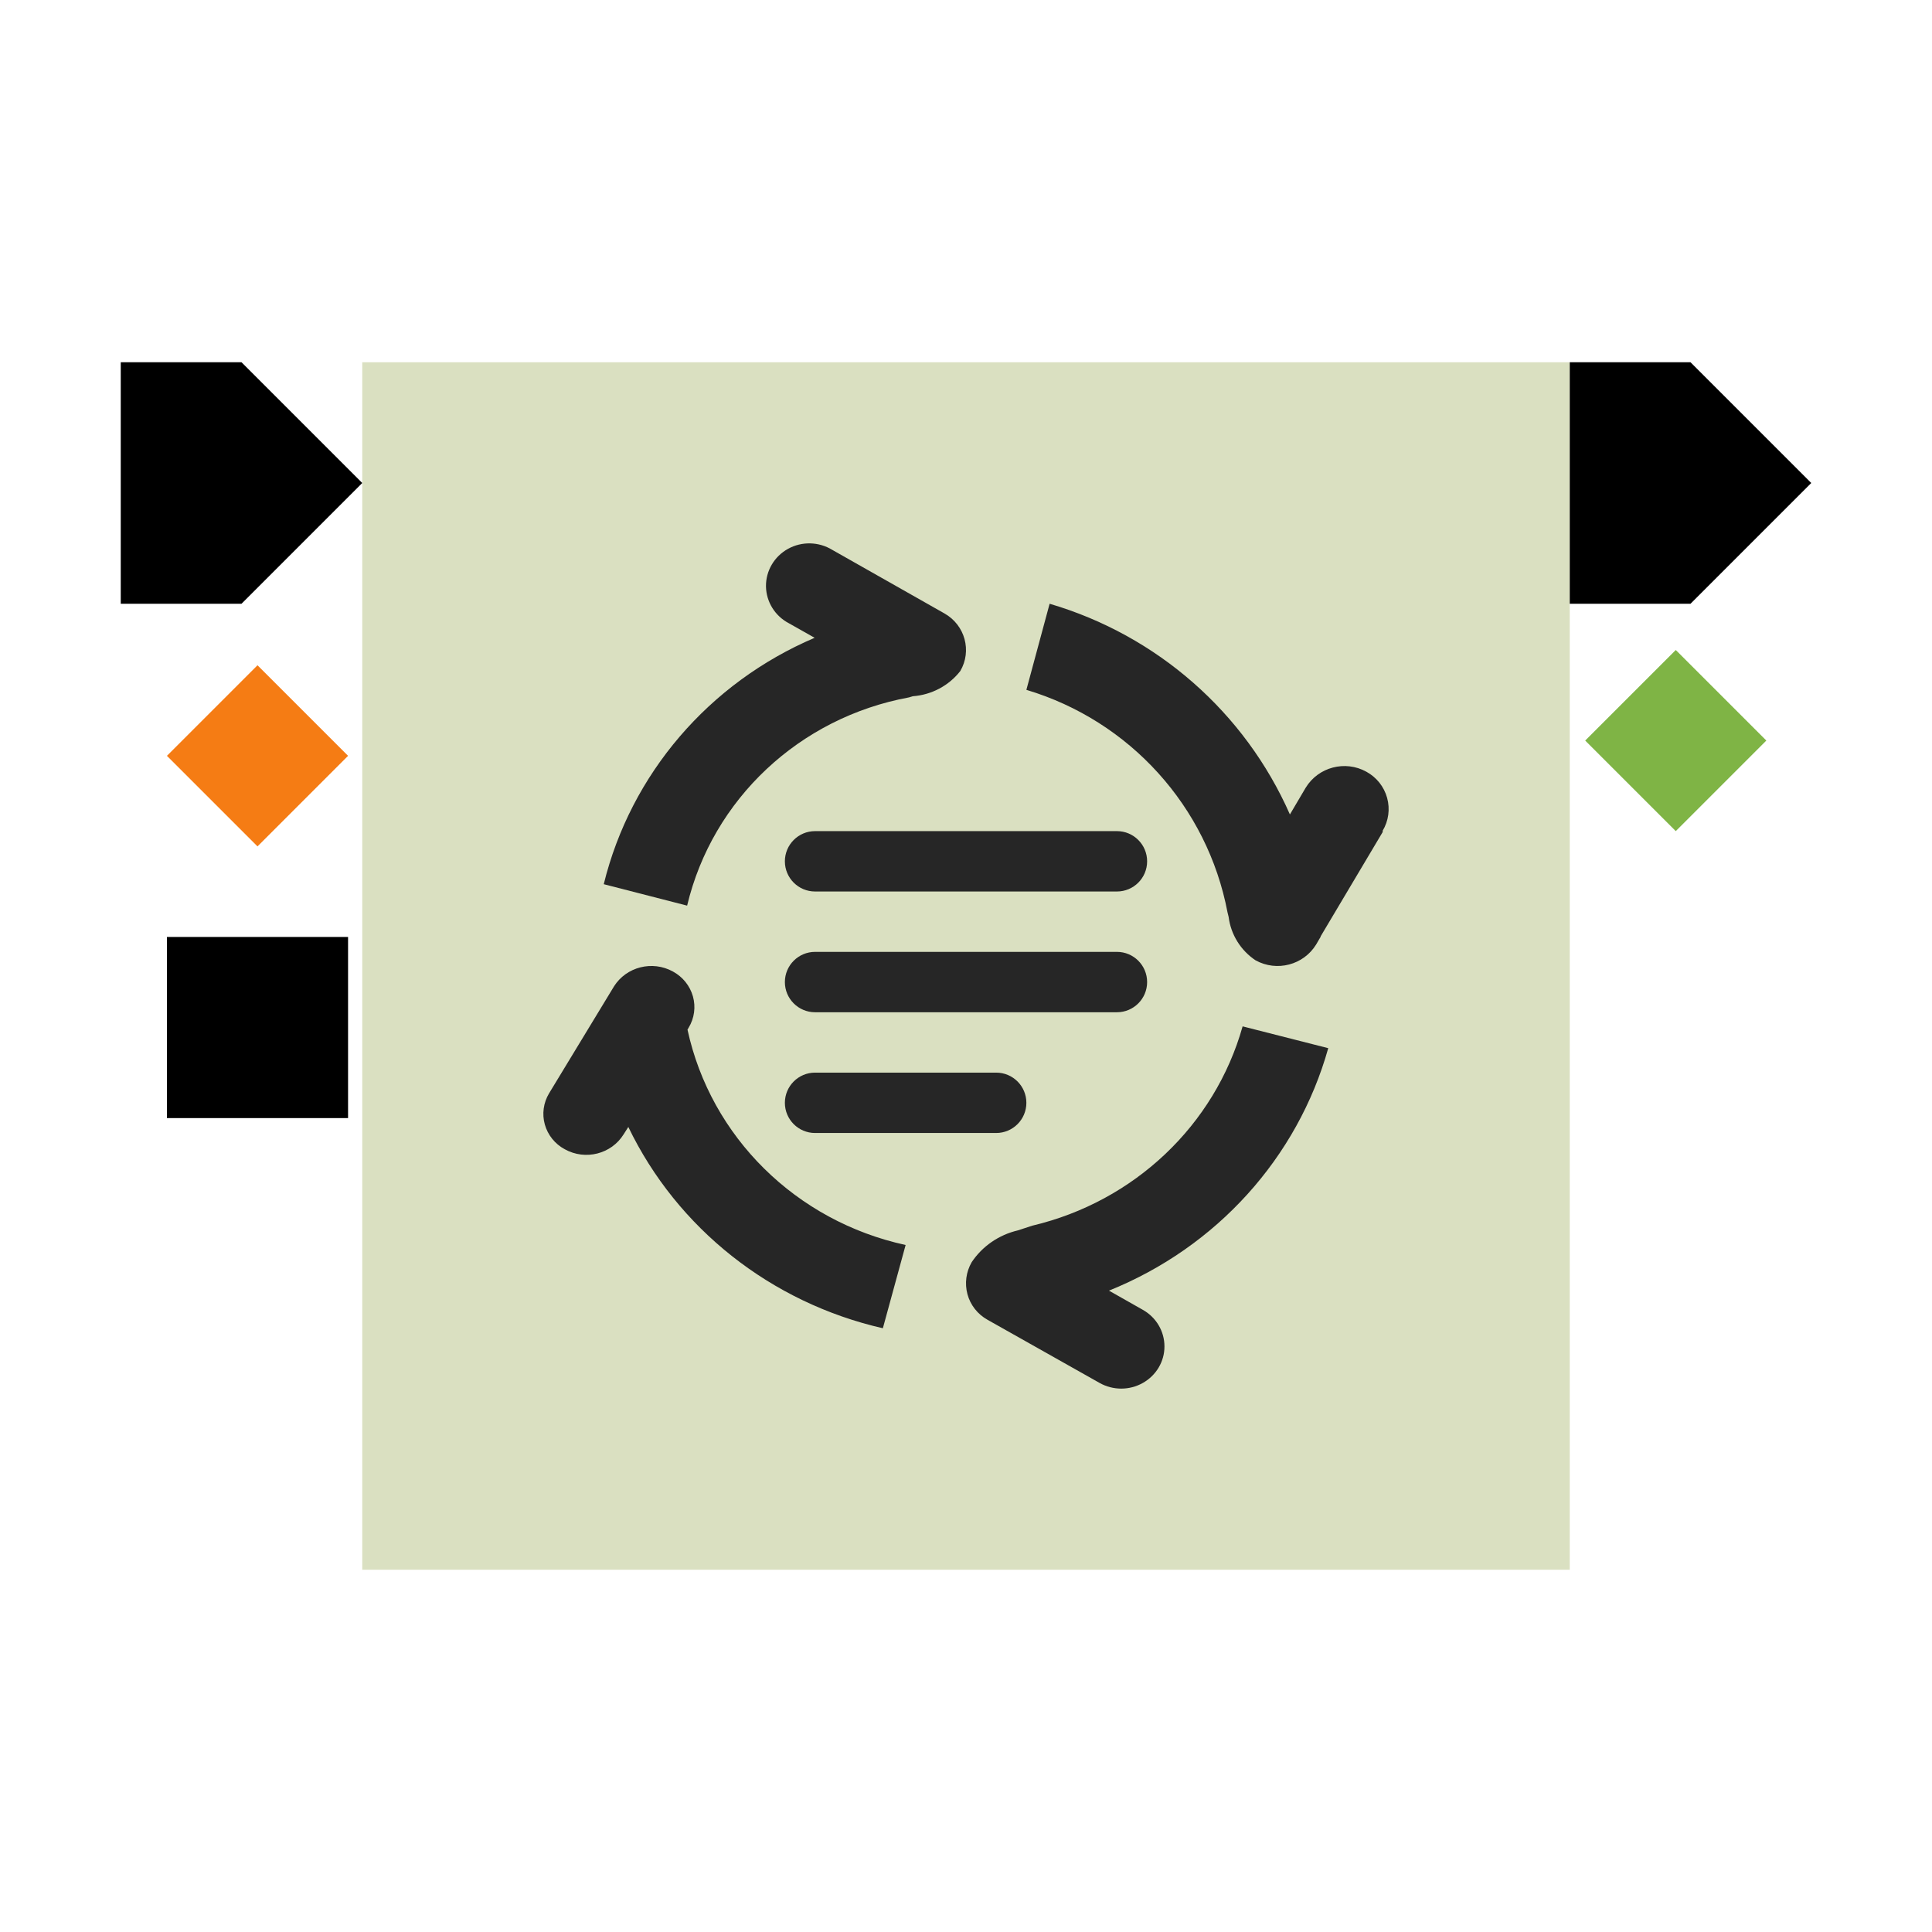
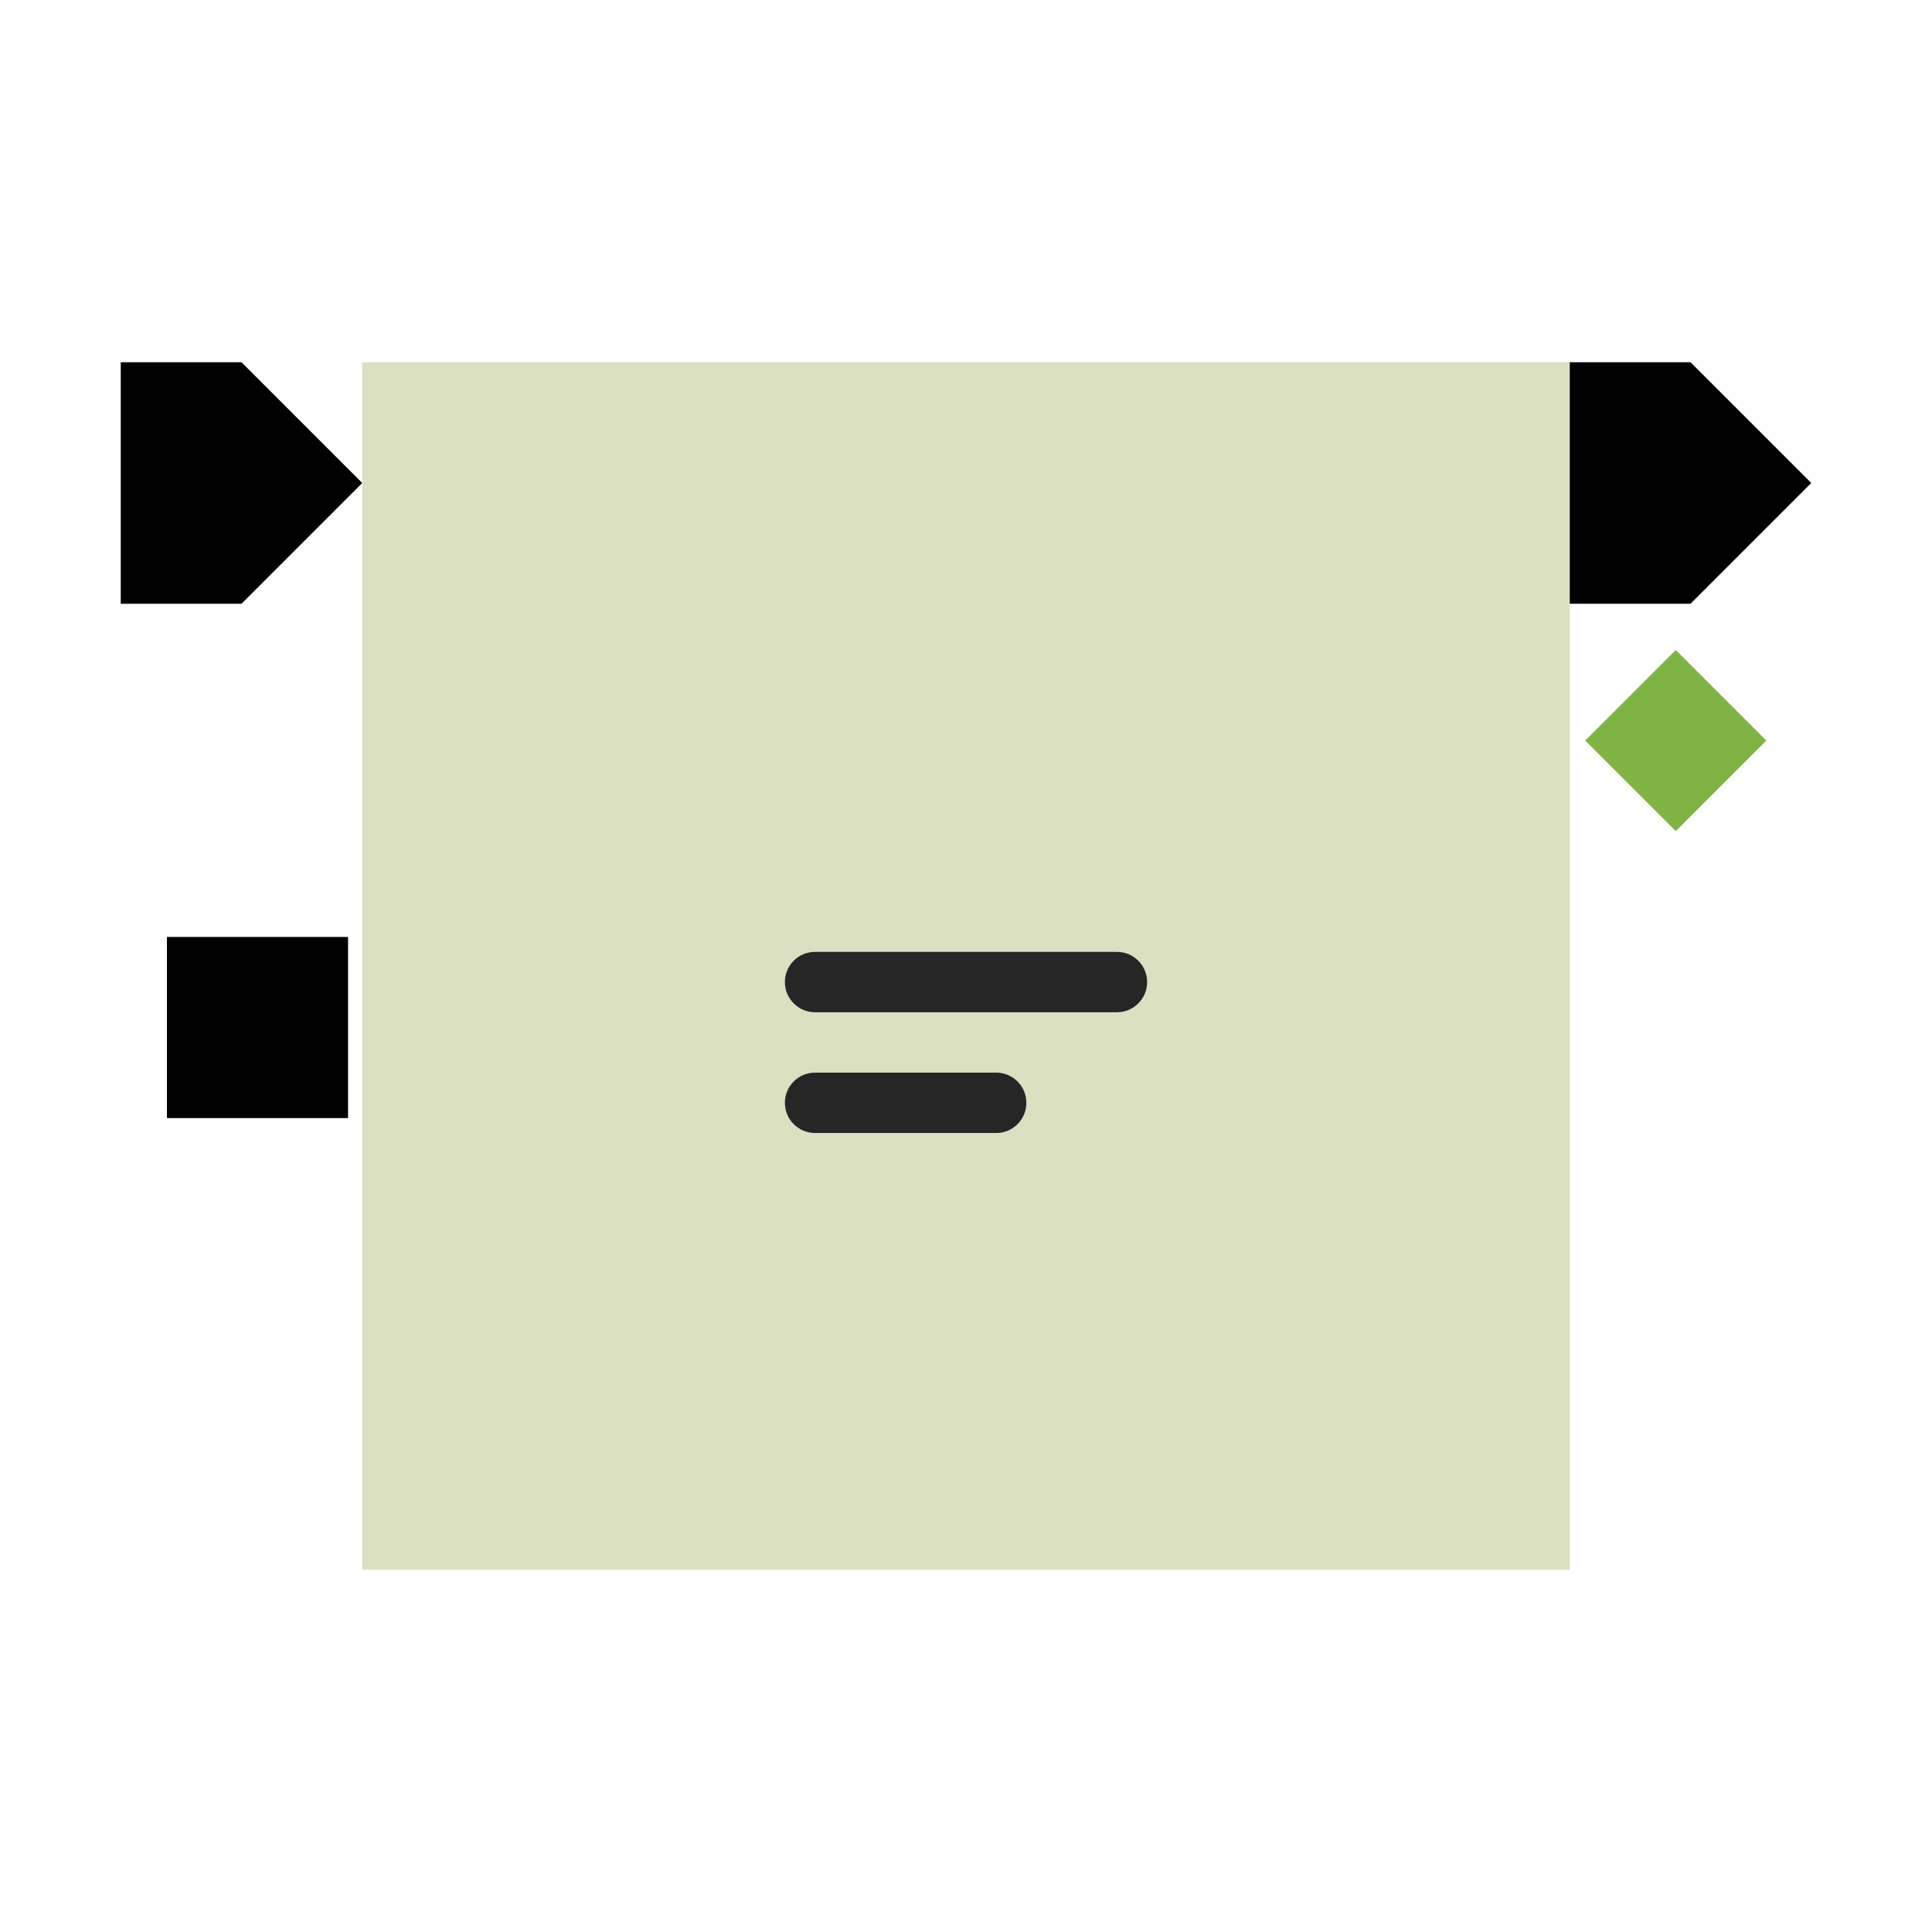
<svg xmlns="http://www.w3.org/2000/svg" width="32px" height="32px" viewBox="0 0 32 32" version="1.1">
  <title>分层变量循环转列表/Strata Variable Loop To List</title>
  <g id="分层变量循环转列表/Strata-Variable-Loop-To-List" stroke="none" stroke-width="1" fill="none" fill-rule="evenodd">
    <rect fill="#FFFFFF" x="0" y="0" width="32" height="32" />
    <g id="转换变量类型/Transfer-Variable-Type" transform="translate(2, 4)">
      <rect id="矩形" x="2" y="0" width="24" height="24" />
-       <rect id="矩形" stroke="#979797" stroke-width="0.75" fill="#D8D8D8" opacity="0" x="8.375" y="6.375" width="11.25" height="11.25" />
      <rect id="矩形" stroke="#979797" stroke-width="0.75" fill="#D8D8D8" opacity="0" x="5.375" y="3.375" width="17.25" height="17.25" />
      <rect id="矩形" fill="#DAE0C1" x="4" y="2" width="20" height="20" />
      <polygon id="矩形备份" fill="#000000" points="24 2 26 2 28 4 26 6 24 6" />
      <polygon id="矩形备份-2" fill="#000000" points="0 2 2 2 4 4 2 6 0 6" />
      <rect id="矩形" fill="#000000" x="0.765" y="11.519" width="3" height="3" />
      <polygon id="多边形" fill="#7FB445" points="25.756 6.766 27.256 8.266 25.756 9.766 24.256 8.266" />
-       <polygon id="多边形备份" fill="#F57C14" points="2.265 7.019 3.765 8.519 2.265 10.019 0.765 8.519" />
      <g id="Strata-Variable-Loop-To-List" transform="translate(6, 4)" fill-rule="nonzero">
-         <rect id="矩形" fill="#000000" opacity="0" x="0" y="0" width="16" height="16" />
-         <path d="M14.904,5.777 L13.874,7.509 C13.873,7.511 13.873,7.514 13.874,7.516 L13.8,7.643 C13.591,7.984 13.148,8.1 12.796,7.906 C12.55,7.742 12.387,7.48 12.35,7.187 L12.331,7.109 C11.998,5.359 10.713,3.939 9,3.426 L9.385,2 C11.163,2.522 12.62,3.799 13.365,5.49 L13.627,5.046 C13.837,4.704 14.28,4.588 14.631,4.782 C14.8,4.874 14.924,5.03 14.975,5.215 C15.026,5.4 14.999,5.598 14.9,5.762 L14.904,5.777 Z M12.582,9 L14,9.361 C13.491,11.176 12.15,12.659 10.368,13.377 L10.929,13.695 C11.151,13.82 11.287,14.051 11.287,14.301 C11.288,14.55 11.151,14.781 10.929,14.906 C10.708,15.031 10.435,15.031 10.213,14.906 L8.357,13.86 C8.192,13.768 8.072,13.615 8.024,13.436 C7.976,13.257 8.001,13.067 8.094,12.906 C8.271,12.641 8.544,12.453 8.859,12.379 L9.098,12.301 C10.787,11.901 12.12,10.638 12.581,9.002 L12.582,9 Z M7.056,3.551 C5.242,3.885 3.801,5.237 3.381,7 L2,6.645 C2.447,4.822 3.741,3.311 5.493,2.564 L5.068,2.324 C4.837,2.204 4.691,1.969 4.687,1.712 C4.684,1.455 4.824,1.216 5.053,1.09 C5.281,0.964 5.561,0.971 5.784,1.107 L7.644,2.161 C7.984,2.354 8.101,2.781 7.905,3.115 C7.715,3.358 7.429,3.509 7.119,3.532 L7.056,3.551 Z M2.17,8.337 C2.375,8.013 2.805,7.904 3.145,8.091 C3.308,8.179 3.427,8.327 3.477,8.503 C3.526,8.678 3.501,8.865 3.406,9.022 L3.387,9.054 C3.773,10.832 5.185,12.226 7,12.621 L6.623,14 C4.77,13.576 3.217,12.348 2.407,10.666 L2.33,10.787 C2.127,11.115 1.695,11.225 1.354,11.035 C1.192,10.948 1.073,10.8 1.024,10.625 C0.975,10.451 1.001,10.264 1.095,10.108 L2.17,8.337 Z" id="形状" fill="#262626" />
-         <path d="M11,6.266 C11,6.542 10.776,6.766 10.5,6.766 L5.5,6.766 C5.224,6.766 5,6.542 5,6.266 C5,5.99 5.224,5.766 5.5,5.766 L10.5,5.766 C10.776,5.766 11,5.99 11,6.266 Z" id="直线" fill="#262626" />
        <path d="M11,8.266 C11,8.542 10.776,8.766 10.5,8.766 L5.5,8.766 C5.224,8.766 5,8.542 5,8.266 C5,7.99 5.224,7.766 5.5,7.766 L10.5,7.766 C10.776,7.766 11,7.99 11,8.266 Z" id="直线备份" fill="#262626" />
        <path d="M9,10.266 C9,10.542 8.776,10.766 8.5,10.766 L5.5,10.766 C5.224,10.766 5,10.542 5,10.266 C5,9.99 5.224,9.766 5.5,9.766 L8.5,9.766 C8.776,9.766 9,9.99 9,10.266 Z" id="直线备份-2" fill="#262626" />
      </g>
    </g>
  </g>
</svg>